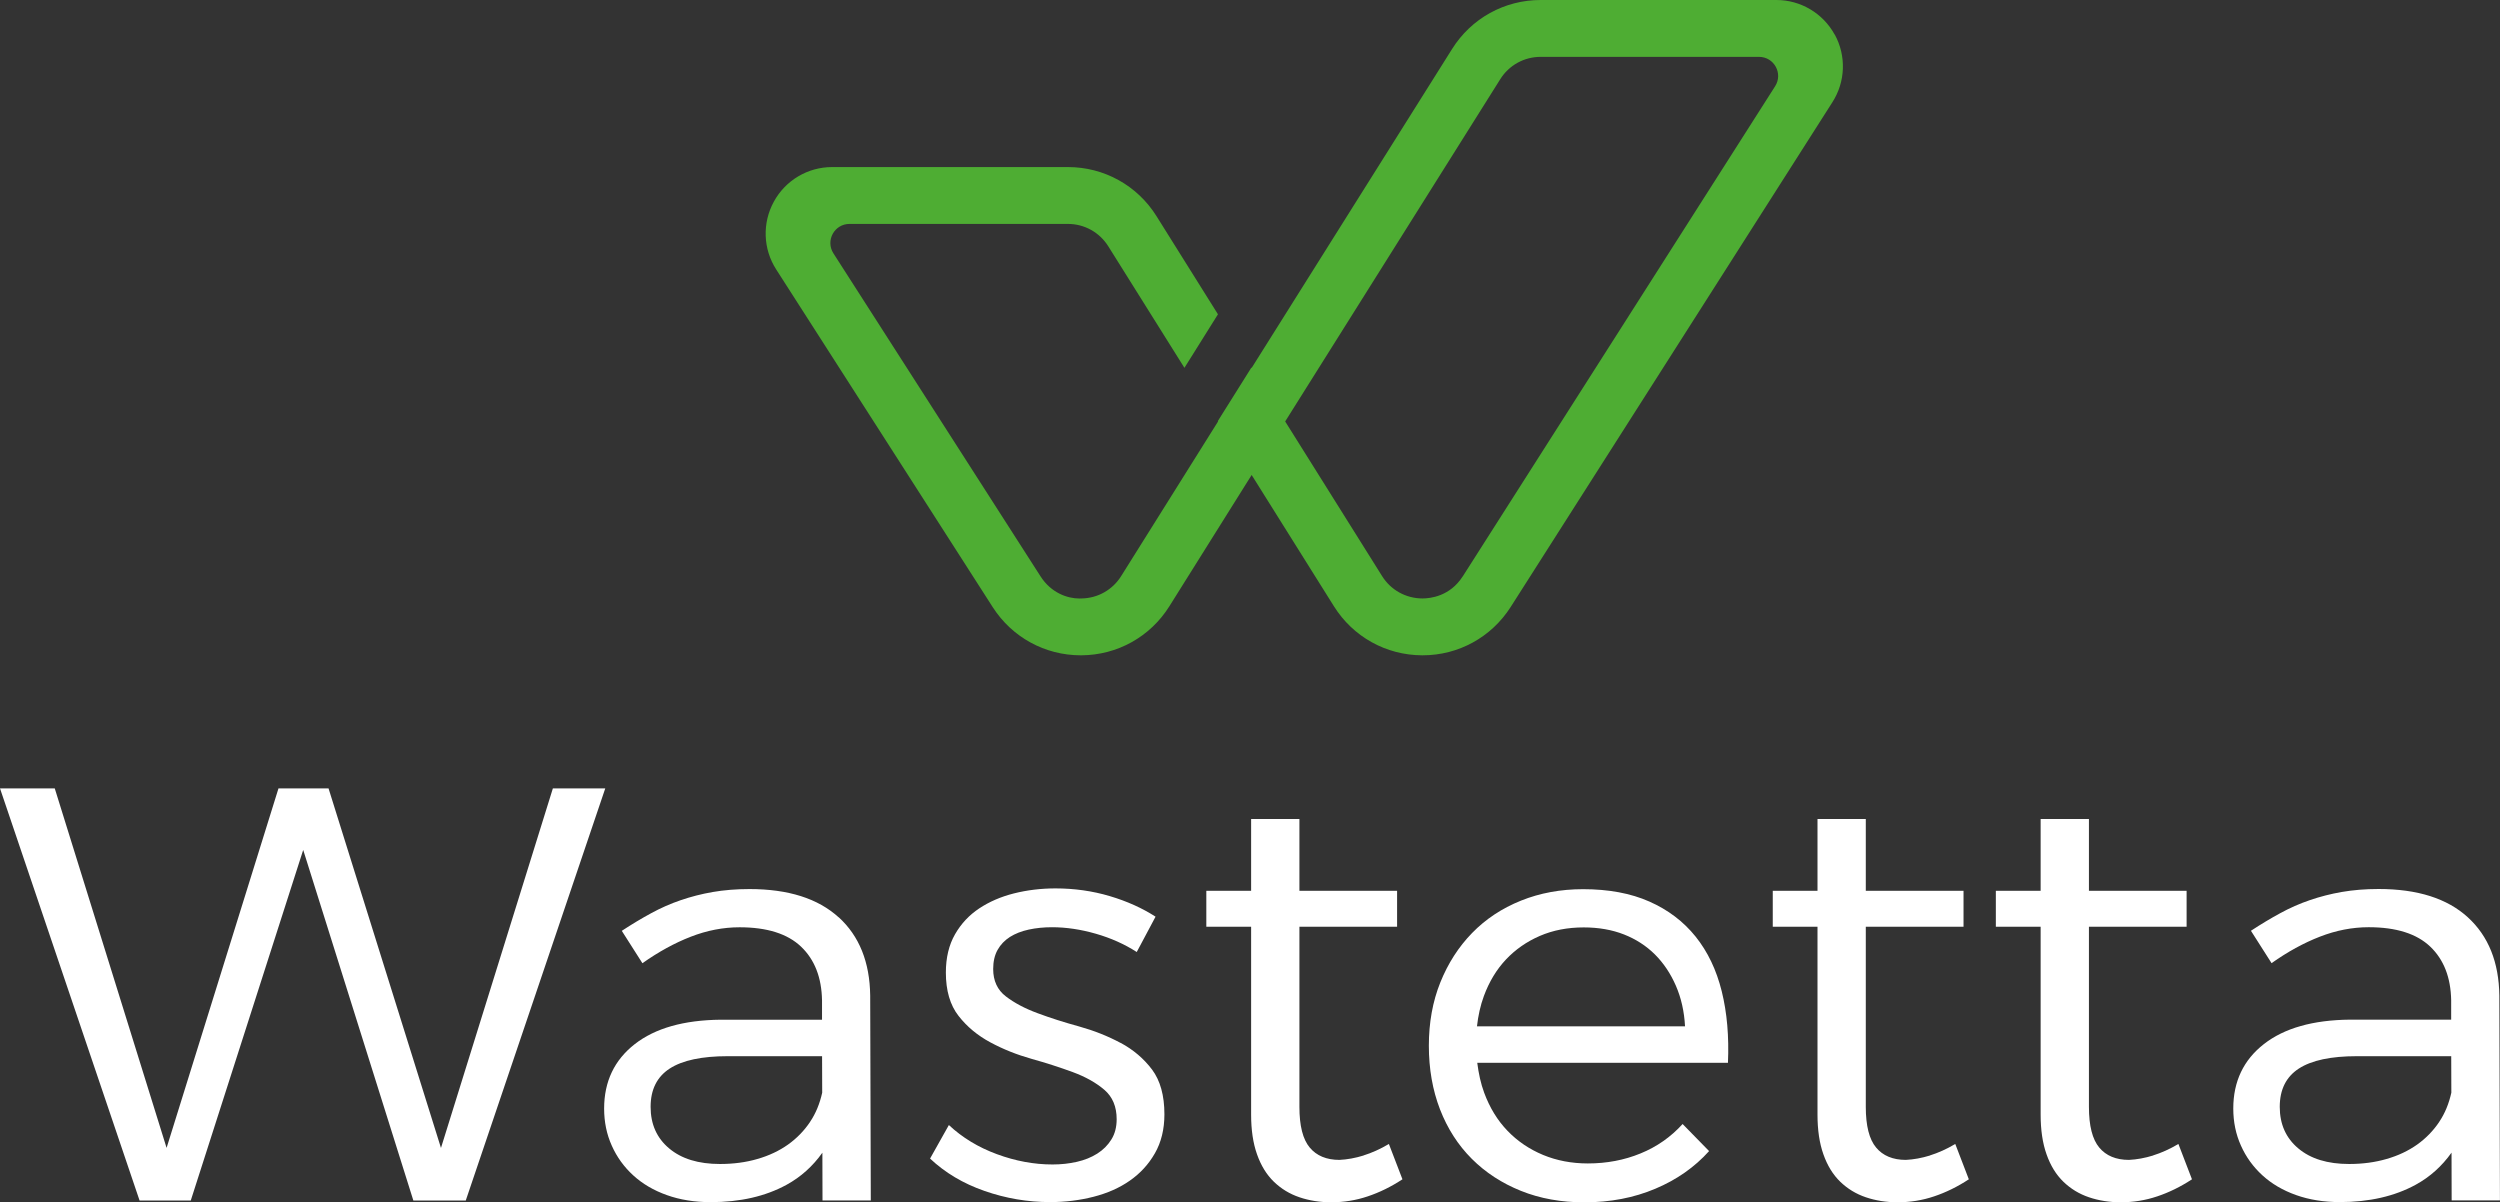
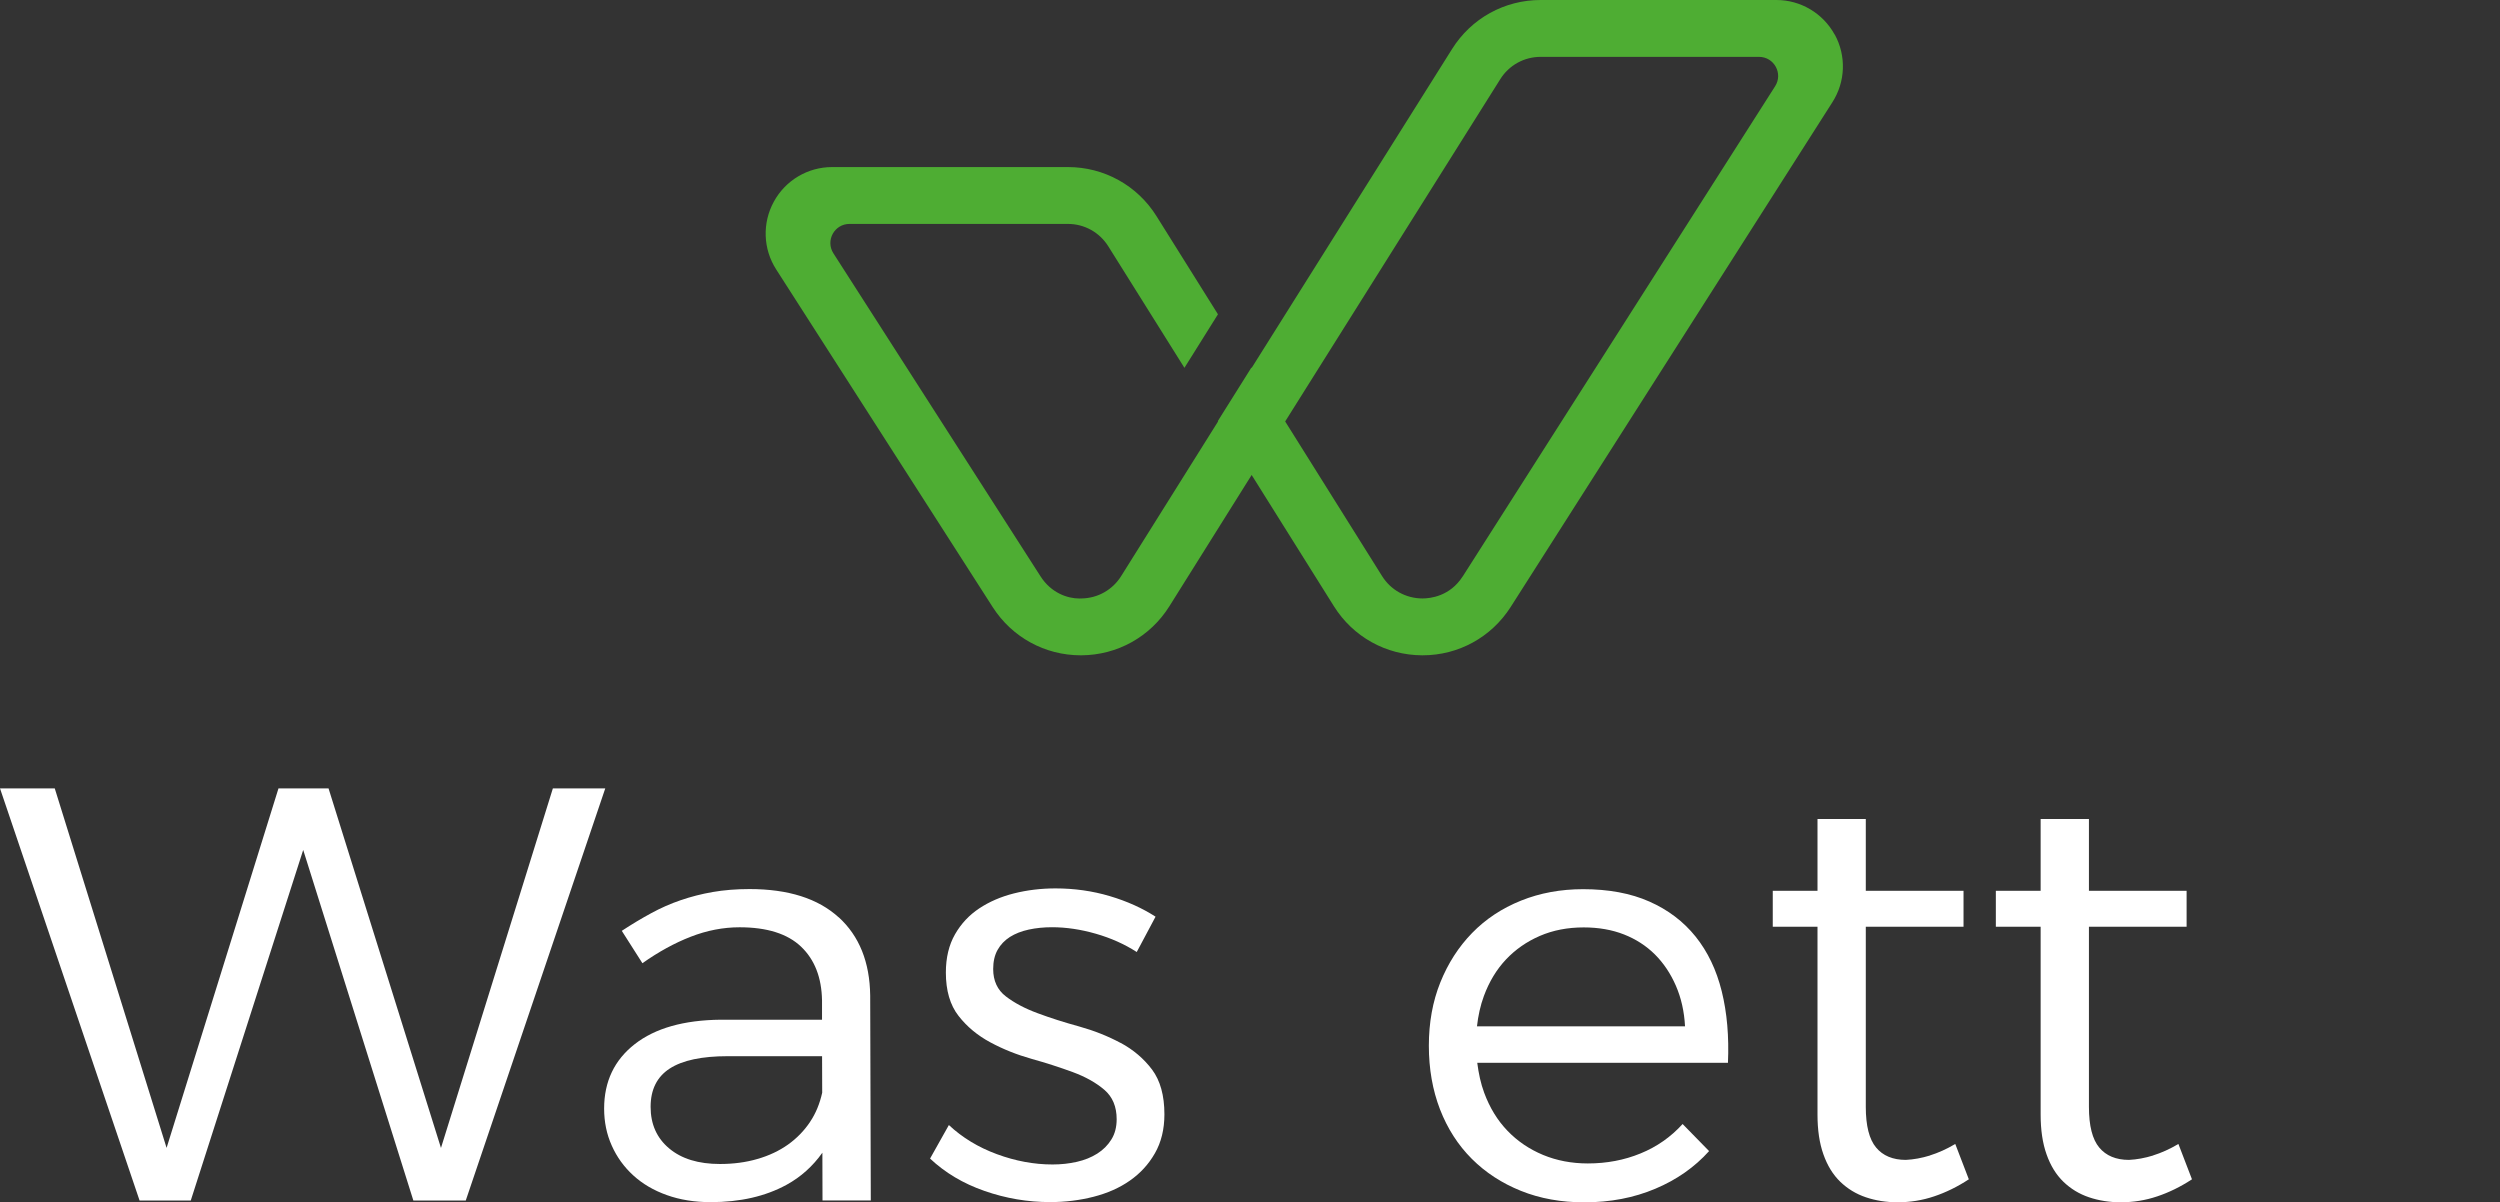
<svg xmlns="http://www.w3.org/2000/svg" id="Layer_1" data-name="Layer 1" viewBox="0 0 414.65 199.42">
  <rect x="0" y="0" width="414.65" height="199.42" fill="#333333" stroke="none" />
  <defs>
    <style>
      .cls-1 {
        fill: #ffffff;
      }

      .cls-2 {
        fill: #4ead33;
      }
    </style>
  </defs>
  <path class="cls-2" d="M304.3,5.74c-1.94-3.54-5.64-5.74-9.67-5.74h-39.1c-6,0-11.5,3.04-14.69,8.13l-33.24,52.89-.04-.06-5.57,8.88.04.06-16.08,25.66c-1.43,2.28-3.86,3.65-6.54,3.7-.12,0-.25.01-.38.01-1.99,0-4.68-.93-6.43-3.65l-34.37-53.6c-1.35-2.11.16-4.88,2.67-4.88h36.22c2.74,0,5.24,1.39,6.7,3.71l12.63,20.16,5.56-8.88-10.2-16.29c-3.19-5.09-8.69-8.13-14.69-8.13h-39.1c-4.04,0-7.74,2.2-9.67,5.74-1.94,3.54-1.79,7.85.39,11.24l35.92,56.02c3.2,4.99,8.65,7.97,14.57,7.98h.12c5.97-.03,11.43-3.07,14.6-8.13l13.65-21.78,13.65,21.78c3.17,5.06,8.63,8.1,14.61,8.13h.11c5.92,0,11.37-2.99,14.57-7.98l53.38-83.75c2.18-3.4,2.33-7.7.39-11.24ZM242.59,95.62c-2.1,3.28-5.36,3.64-6.66,3.64-2.76-.01-5.25-1.4-6.69-3.7l-16.08-25.66,35.67-56.76c1.45-2.32,3.96-3.71,6.7-3.71h36.22c2.51,0,4.02,2.77,2.67,4.88l-51.82,81.31h-.01Z" />
  <g>
    <polygon class="cls-1" points="91.7 130.76 73.14 190.4 54.49 130.76 46.19 130.76 27.63 190.39 9.08 130.76 0 130.76 23.15 199.12 31.64 199.12 50.29 140.97 68.56 199.12 77.25 199.12 100.39 130.76 91.7 130.76" />
    <path class="cls-1" d="M139.1,152.15c-3.42-3.12-8.34-4.69-14.79-4.69-2.21,0-4.25.17-6.1.49-1.85.32-3.63.78-5.32,1.36-1.7.58-3.32,1.3-4.88,2.15-1.57.85-3.19,1.82-4.88,2.93l3.42,5.37c2.67-1.89,5.34-3.35,8.01-4.39,2.67-1.04,5.37-1.57,8.11-1.57,4.55,0,7.96,1.08,10.2,3.22,2.25,2.15,3.4,5.11,3.47,8.89h0s0,3.22,0,3.22h-16.8c-6.12.06-10.88,1.41-14.26,4.05-3.38,2.64-5.08,6.2-5.08,10.69,0,2.22.42,4.27,1.27,6.15.84,1.89,2.03,3.53,3.56,4.93,1.53,1.4,3.38,2.49,5.57,3.27,2.18.78,4.6,1.17,7.27,1.17,4.88,0,9.08-.96,12.59-2.88,2.36-1.29,4.34-3.07,5.94-5.32l.02,7.92h8.01l-.1-33.99c-.07-5.54-1.81-9.87-5.23-12.99ZM134.36,186.08c-.98,1.46-2.2,2.72-3.66,3.76-1.47,1.04-3.16,1.84-5.08,2.39-1.92.56-3.99.83-6.2.83-3.58,0-6.39-.86-8.44-2.59-2.05-1.72-3.07-4.02-3.07-6.89s1.06-4.98,3.17-6.35c2.12-1.37,5.33-2.05,9.62-2.05h0s15.65,0,15.65,0l.02,6.05c-.4,1.81-1.06,3.43-2.01,4.84Z" />
    <path class="cls-1" d="M185.88,172.99c-2.12-1.14-4.42-2.05-6.89-2.74-2.48-.68-4.77-1.41-6.89-2.2-2.11-.78-3.87-1.71-5.27-2.79-1.4-1.07-2.1-2.59-2.1-4.54,0-1.23.24-2.3.73-3.17.49-.88,1.18-1.59,2.05-2.15.88-.55,1.92-.96,3.12-1.22,1.2-.26,2.49-.39,3.86-.39,2.34,0,4.77.36,7.27,1.08,2.5.72,4.76,1.73,6.78,3.03l3.12-5.86c-2.22-1.43-4.75-2.57-7.62-3.42-2.86-.85-5.86-1.27-8.98-1.27-2.41,0-4.7.28-6.89.83-2.18.55-4.1,1.39-5.76,2.49-1.67,1.11-3,2.53-4.01,4.29-1.01,1.76-1.52,3.88-1.52,6.35,0,2.99.7,5.39,2.1,7.18,1.39,1.79,3.15,3.25,5.27,4.39,2.12,1.14,4.39,2.05,6.84,2.74,2.44.68,4.72,1.42,6.84,2.2,2.12.78,3.86,1.76,5.23,2.93,1.37,1.17,2.05,2.8,2.05,4.88,0,1.3-.29,2.43-.88,3.37-.58.94-1.36,1.72-2.34,2.34-.98.62-2.1,1.07-3.37,1.36-1.26.29-2.62.44-4.05.44-3.06,0-6.14-.57-9.23-1.71-3.09-1.14-5.74-2.75-7.96-4.83l-3.12,5.56c2.48,2.34,5.49,4.14,9.03,5.37,3.55,1.24,7.17,1.85,10.89,1.85,2.48,0,4.87-.29,7.18-.88,2.31-.59,4.33-1.48,6.05-2.69,1.72-1.2,3.11-2.71,4.15-4.54,1.04-1.82,1.57-3.97,1.57-6.45,0-3.13-.69-5.6-2.05-7.42-1.37-1.82-3.11-3.3-5.23-4.44Z" />
    <polygon class="cls-1" points="188.57 157.91 188.56 157.9 188.56 157.91 188.57 157.91" />
-     <path class="cls-1" d="M226.17,191.65c-1.37.42-2.71.67-4.01.73-2.15,0-3.8-.69-4.93-2.05-1.14-1.36-1.71-3.61-1.71-6.74h0v-29.88h16.2v-5.96h-16.2v-11.91h-8.01v11.91h-7.43v5.96h7.43v31.16c0,2.54.32,4.74.98,6.59.65,1.85,1.58,3.37,2.79,4.54,1.21,1.17,2.62,2.03,4.25,2.58,1.62.55,3.38.83,5.27.83,2.08,0,4.1-.32,6.05-.98,1.95-.65,3.87-1.59,5.76-2.83l-2.25-5.86c-1.44.85-2.84,1.48-4.2,1.9Z" />
    <path class="cls-1" d="M281.23,155.34c-2.02-2.51-4.57-4.44-7.67-5.81-3.09-1.37-6.76-2.05-10.99-2.05-3.71,0-7.14.63-10.3,1.9-3.16,1.27-5.86,3.06-8.11,5.37-2.24,2.3-4,5.04-5.27,8.2-1.27,3.16-1.9,6.66-1.9,10.5s.62,7.36,1.85,10.55c1.24,3.19,2.99,5.92,5.27,8.2,2.28,2.28,5,4.05,8.16,5.32,3.16,1.27,6.66,1.9,10.5,1.9,4.3,0,8.22-.75,11.77-2.25,3.55-1.49,6.53-3.58,8.93-6.25l-4.39-4.49c-1.95,2.15-4.28,3.78-6.98,4.88-2.7,1.11-5.61,1.66-8.74,1.66-2.67,0-5.15-.47-7.42-1.41-2.28-.95-4.25-2.28-5.91-4.01-1.66-1.72-2.94-3.82-3.86-6.3-.57-1.53-.93-3.23-1.15-4.97h41.58c.19-4.36-.15-8.31-1.03-11.86-.88-3.55-2.33-6.58-4.34-9.08ZM279.47,170.23h-34.5c.2-1.78.57-3.47,1.15-5.04.88-2.38,2.1-4.39,3.66-6.05,1.57-1.66,3.43-2.96,5.62-3.91,2.18-.94,4.6-1.41,7.27-1.41,2.48,0,4.7.39,6.69,1.17,1.98.78,3.69,1.89,5.13,3.32,1.44,1.44,2.59,3.16,3.47,5.18.88,2.02,1.39,4.27,1.52,6.74h0Z" />
    <path class="cls-1" d="M320.11,191.65c-1.37.42-2.71.67-4.01.73-2.15,0-3.8-.69-4.93-2.05-1.14-1.36-1.71-3.61-1.71-6.74h0v-29.88h16.21v-5.96h-16.21v-11.91h-8.01v11.91h-7.42v5.96h7.42v31.16c0,2.54.32,4.74.98,6.59.65,1.85,1.58,3.37,2.79,4.54,1.21,1.17,2.62,2.03,4.25,2.58,1.62.55,3.38.83,5.27.83,2.08,0,4.1-.32,6.05-.98,1.95-.65,3.87-1.59,5.76-2.83l-2.25-5.86c-1.44.85-2.84,1.48-4.2,1.9Z" />
    <path class="cls-1" d="M357.12,191.65c-1.37.42-2.71.67-4.01.73-2.15,0-3.8-.69-4.93-2.05-1.14-1.36-1.71-3.61-1.71-6.74h0v-29.88h16.2v-5.96h-16.2v-11.91h-8.01v11.91h-7.43v5.96h7.43v31.16c0,2.54.32,4.74.98,6.59.65,1.85,1.58,3.37,2.79,4.54,1.21,1.17,2.62,2.03,4.25,2.58,1.62.55,3.38.83,5.27.83,2.08,0,4.1-.32,6.05-.98,1.95-.65,3.87-1.59,5.76-2.83l-2.25-5.86c-1.44.85-2.84,1.48-4.2,1.9Z" />
-     <path class="cls-1" d="M414.64,199.12l-.1-33.99c-.07-5.54-1.81-9.87-5.23-12.99-3.42-3.12-8.34-4.69-14.79-4.69-2.21,0-4.25.17-6.1.49-1.85.32-3.63.78-5.32,1.36-1.7.58-3.32,1.3-4.88,2.15-1.57.85-3.19,1.82-4.88,2.93l3.42,5.37c2.67-1.89,5.33-3.35,8.01-4.39,2.67-1.04,5.37-1.57,8.11-1.57,4.55,0,7.96,1.08,10.2,3.22,2.25,2.15,3.4,5.11,3.47,8.89h0s0,3.22,0,3.22h-16.8c-6.12.06-10.88,1.41-14.26,4.05-3.38,2.64-5.08,6.2-5.08,10.69,0,2.22.42,4.27,1.27,6.15.84,1.89,2.03,3.53,3.56,4.93,1.53,1.4,3.38,2.49,5.57,3.27,2.18.78,4.6,1.17,7.27,1.17,4.88,0,9.08-.96,12.59-2.88,2.36-1.29,4.34-3.07,5.94-5.32l.02,7.92h8.01ZM404.57,186.08c-.98,1.46-2.2,2.72-3.66,3.76-1.47,1.04-3.16,1.84-5.08,2.39-1.93.56-3.99.83-6.2.83-3.58,0-6.39-.86-8.44-2.59-2.05-1.72-3.07-4.02-3.07-6.89s1.06-4.98,3.17-6.35c2.12-1.37,5.33-2.05,9.62-2.05h0s15.65,0,15.65,0l.02,6.05c-.4,1.81-1.06,3.43-2.01,4.84Z" />
  </g>
</svg>